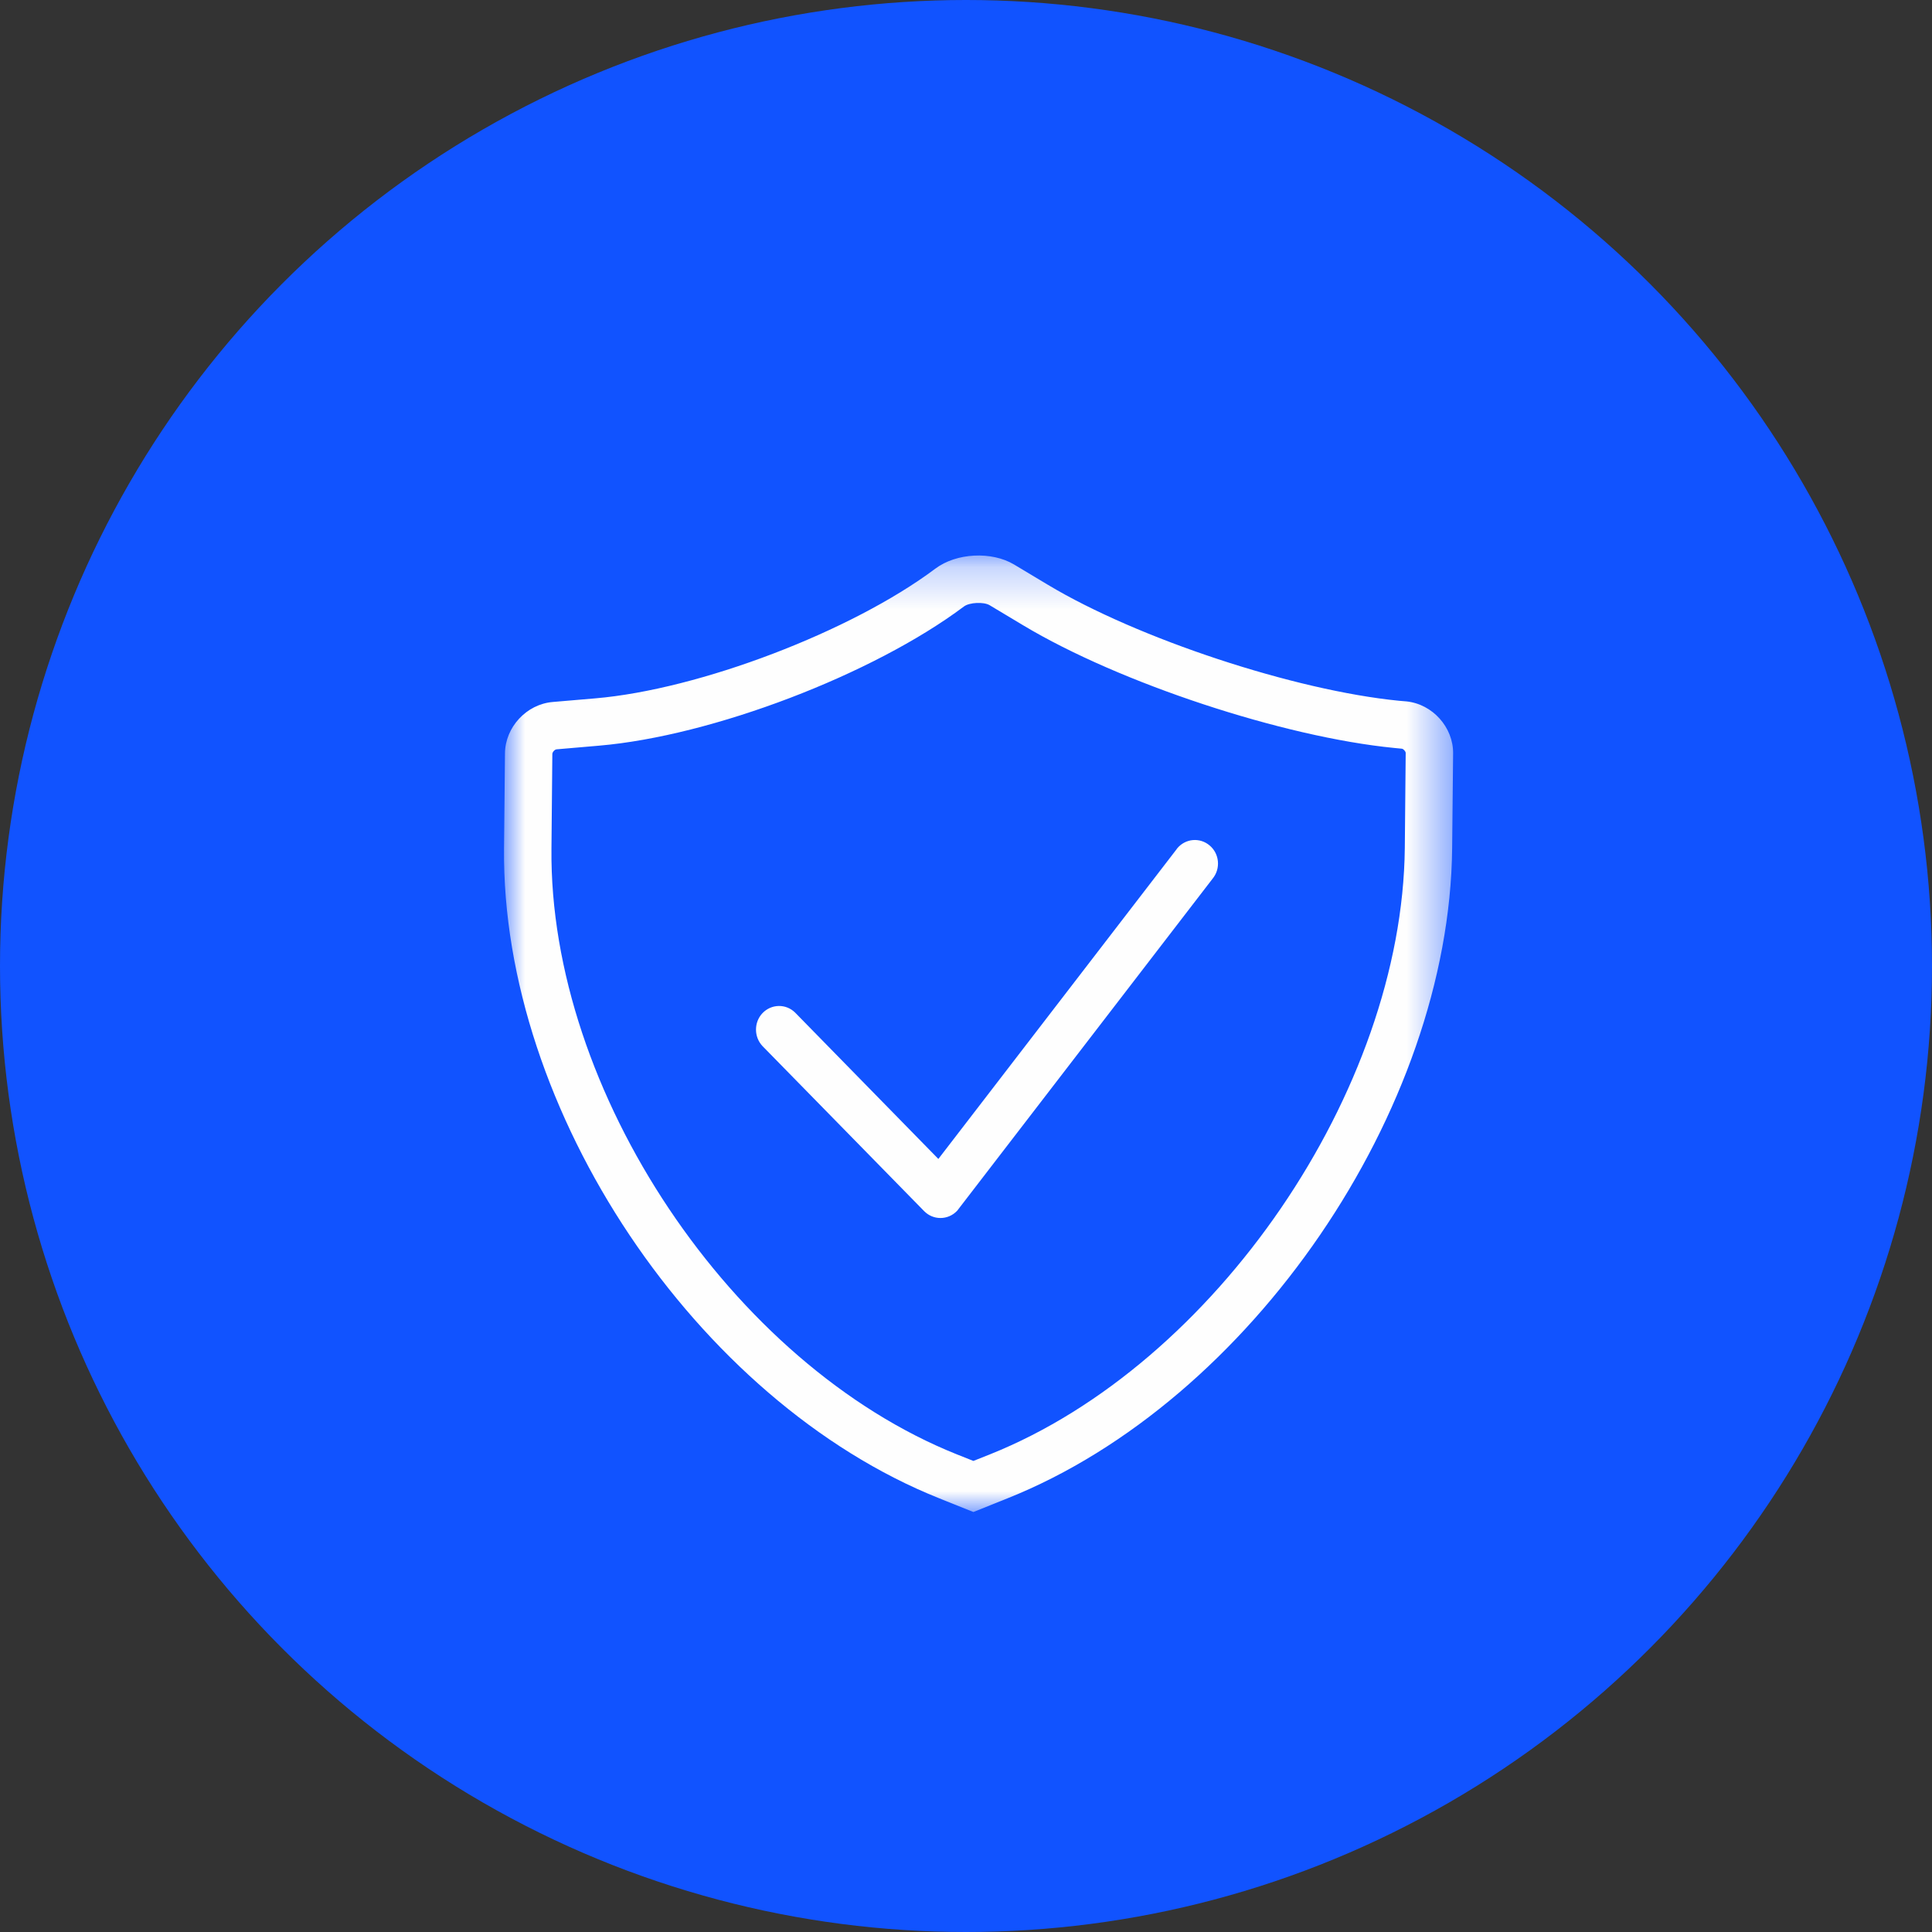
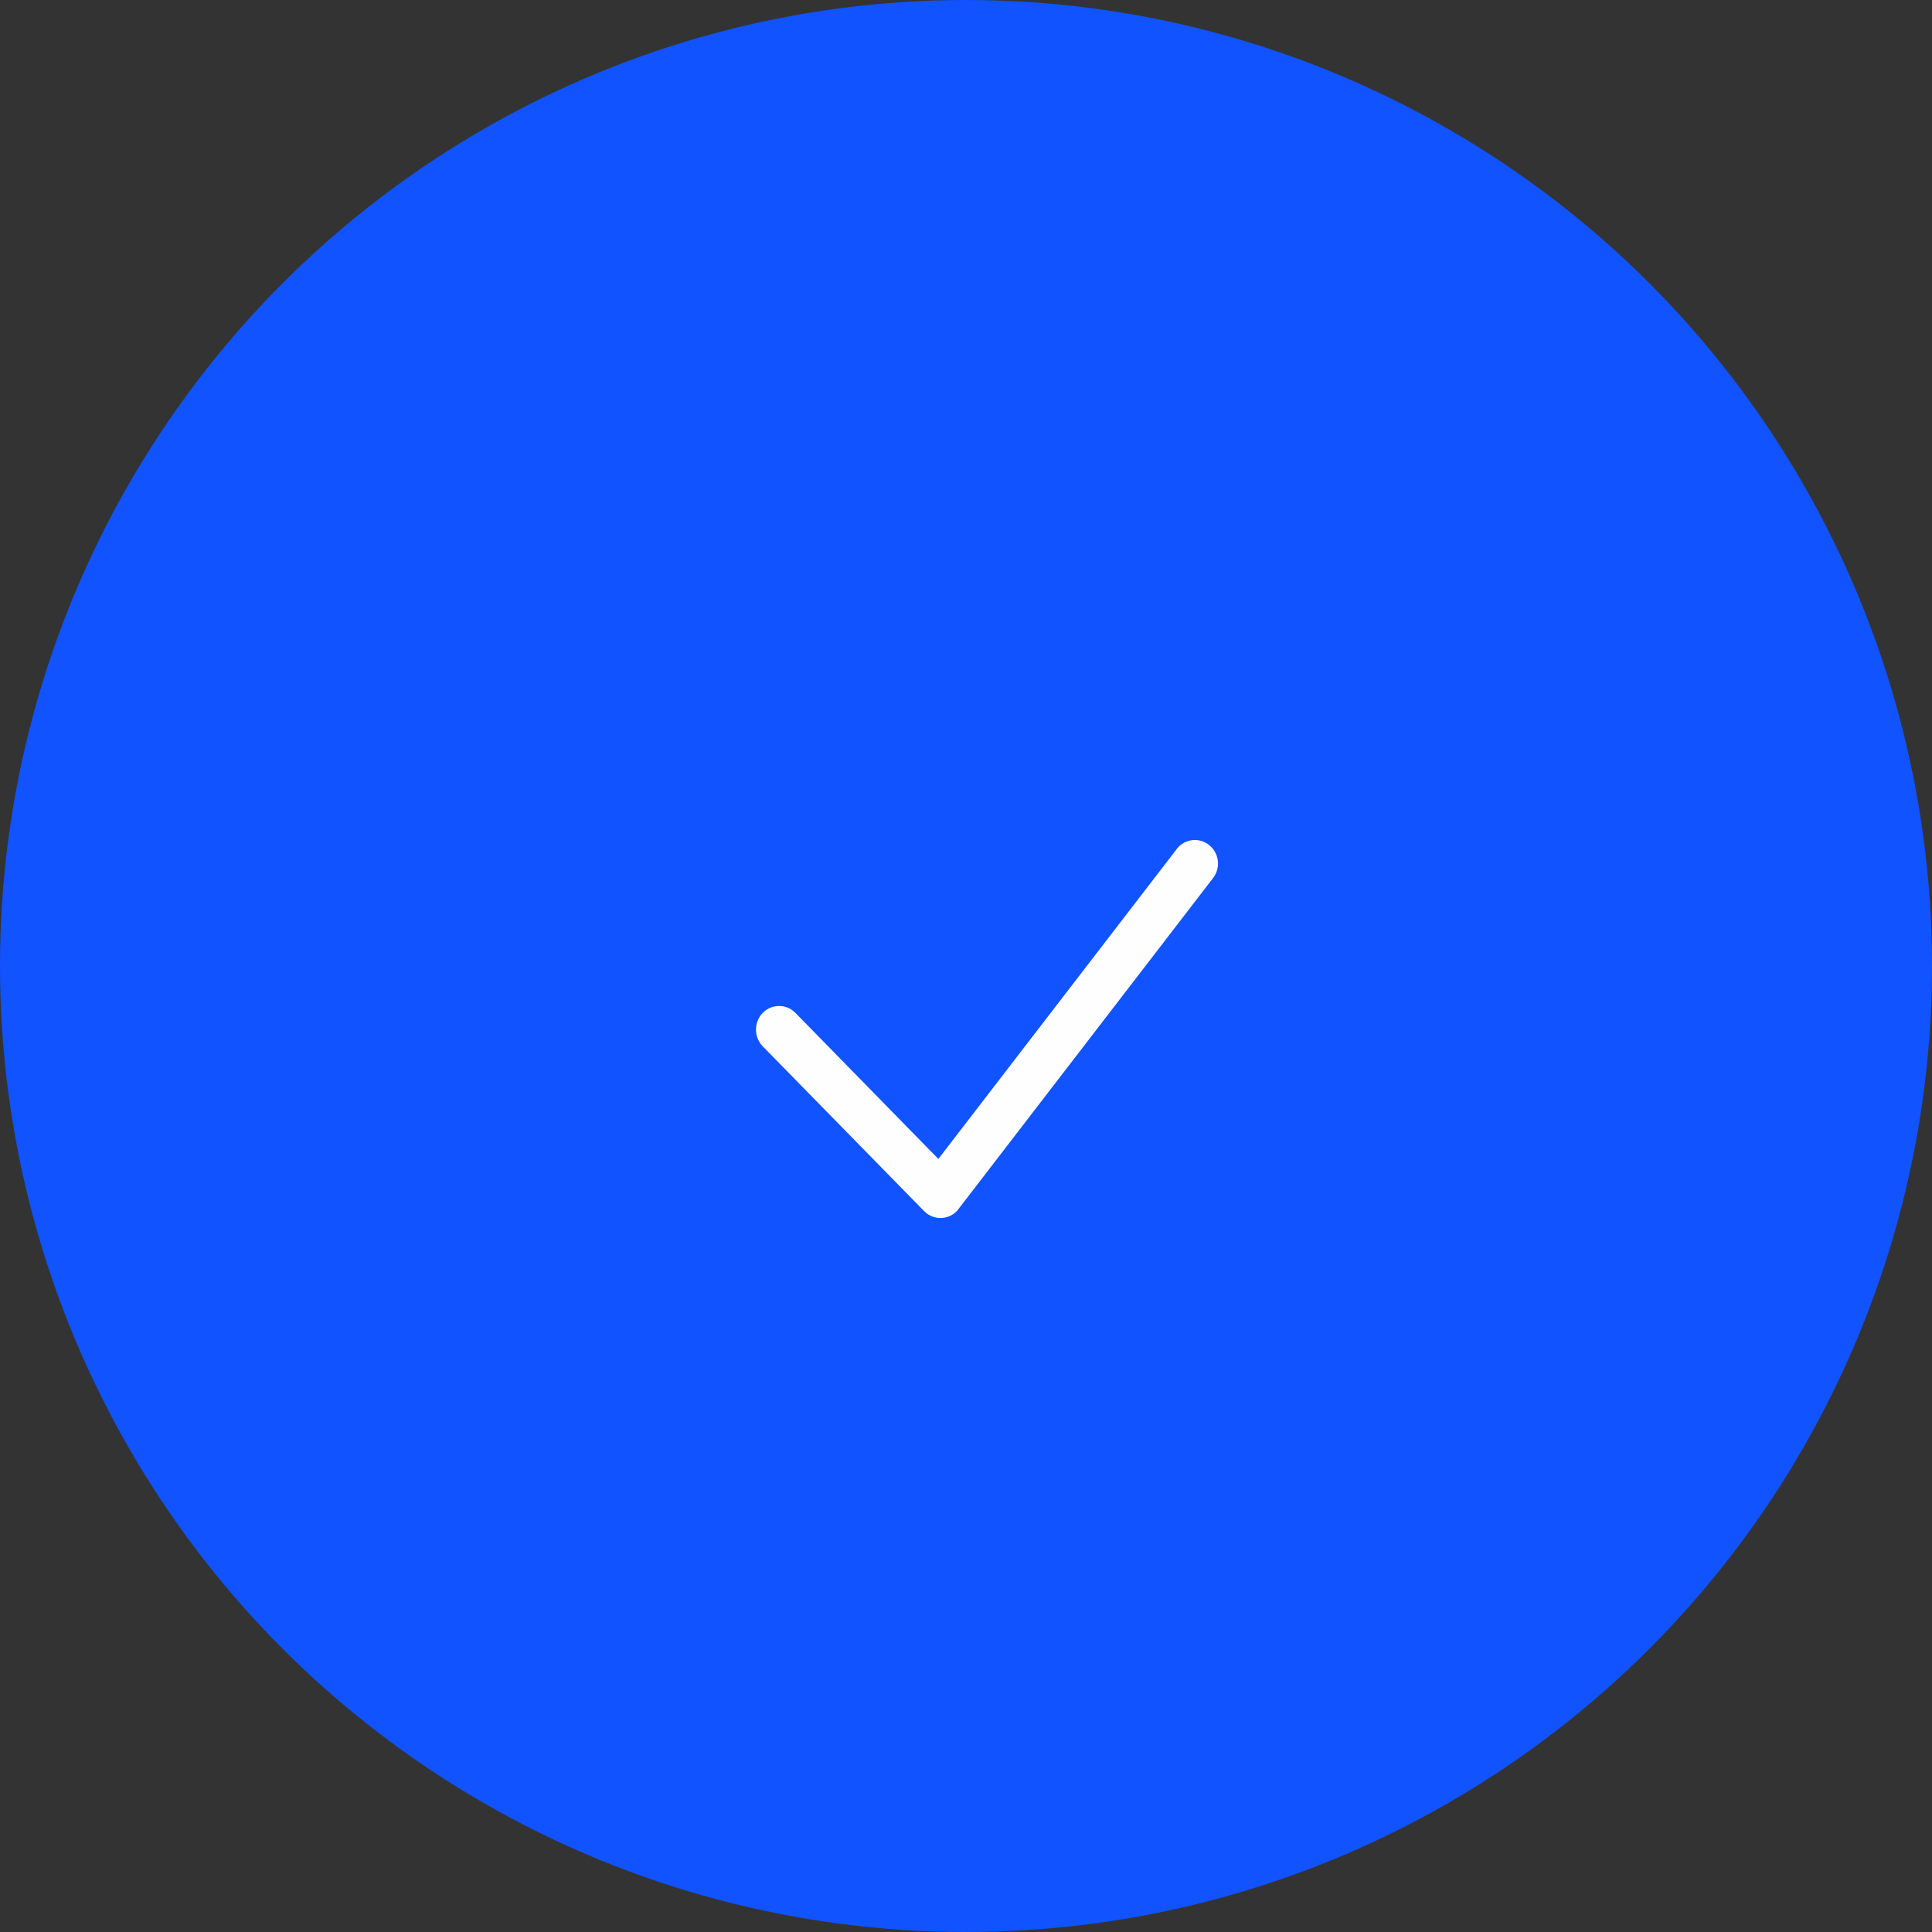
<svg xmlns="http://www.w3.org/2000/svg" xmlns:xlink="http://www.w3.org/1999/xlink" width="46px" height="46px" viewBox="0 0 46 46" version="1.1">
  <rect x="0" y="0" width="46" height="46" fill="#333333" stroke="none" />
  <title>编组 9</title>
  <desc>Created with Sketch.</desc>
  <defs>
    <polygon id="path-1" points="0 0.226 22.598 0.226 22.598 23 0 23" />
  </defs>
  <g id="页面-1" stroke="none" stroke-width="1" fill="none" fill-rule="evenodd">
    <g id="产品中心备份-10" transform="translate(-1257, -3102)">
      <g id="编组-9" transform="translate(1257, 3102)">
        <circle id="椭圆形备份-15" fill="#1153FF" cx="23" cy="23" r="23" />
        <g id="编组" transform="translate(12, 13)">
          <g>
            <mask id="mask-2" fill="white">
              <use xlink:href="#path-1" />
            </mask>
            <g id="Clip-2" />
-             <path d="M0.023,4.938 C0.029,4.315 0.533,3.768 1.159,3.714 L2.168,3.628 C4.649,3.418 8.278,2.034 10.273,0.537 C10.771,0.164 11.61,0.12 12.147,0.442 L12.947,0.922 C15.086,2.207 18.829,3.441 21.31,3.685 L21.486,3.7 C22.107,3.762 22.604,4.317 22.598,4.938 L22.575,7.196 C22.513,13.431 17.775,20.361 11.987,22.675 L11.176,23 L10.365,22.675 C4.578,20.361 -0.062,13.435 0.001,7.196 L0.023,4.938 Z M11.569,21.628 C16.931,19.483 21.39,12.962 21.448,7.186 L21.469,4.927 C21.469,4.89 21.414,4.829 21.377,4.826 L21.201,4.809 C18.553,4.55 14.649,3.26 12.366,1.891 L11.565,1.411 C11.423,1.325 11.081,1.342 10.951,1.44 C8.787,3.062 4.955,4.524 2.263,4.754 L1.254,4.841 C1.209,4.843 1.153,4.905 1.151,4.95 L1.13,7.205 C1.071,12.978 5.429,19.486 10.783,21.628 L11.176,21.784 L11.569,21.628 Z" id="Fill-1" fill="#FEFEFE" mask="url(#mask-2)" />
          </g>
          <path d="M6.932,11.11 C6.714,10.894 6.366,10.9 6.153,11.124 C5.949,11.341 5.949,11.687 6.153,11.905 L10.003,15.836 C10.218,16.055 10.566,16.055 10.781,15.836 C10.796,15.82 10.81,15.803 10.823,15.784 L16.871,7.921 C17.067,7.684 17.036,7.329 16.803,7.132 C16.57,6.932 16.223,6.963 16.027,7.201 C16.02,7.21 16.014,7.219 16.008,7.228 L10.342,14.594 L6.932,11.11 Z" id="Fill-3" fill="#FEFEFE" />
        </g>
      </g>
    </g>
  </g>
</svg>